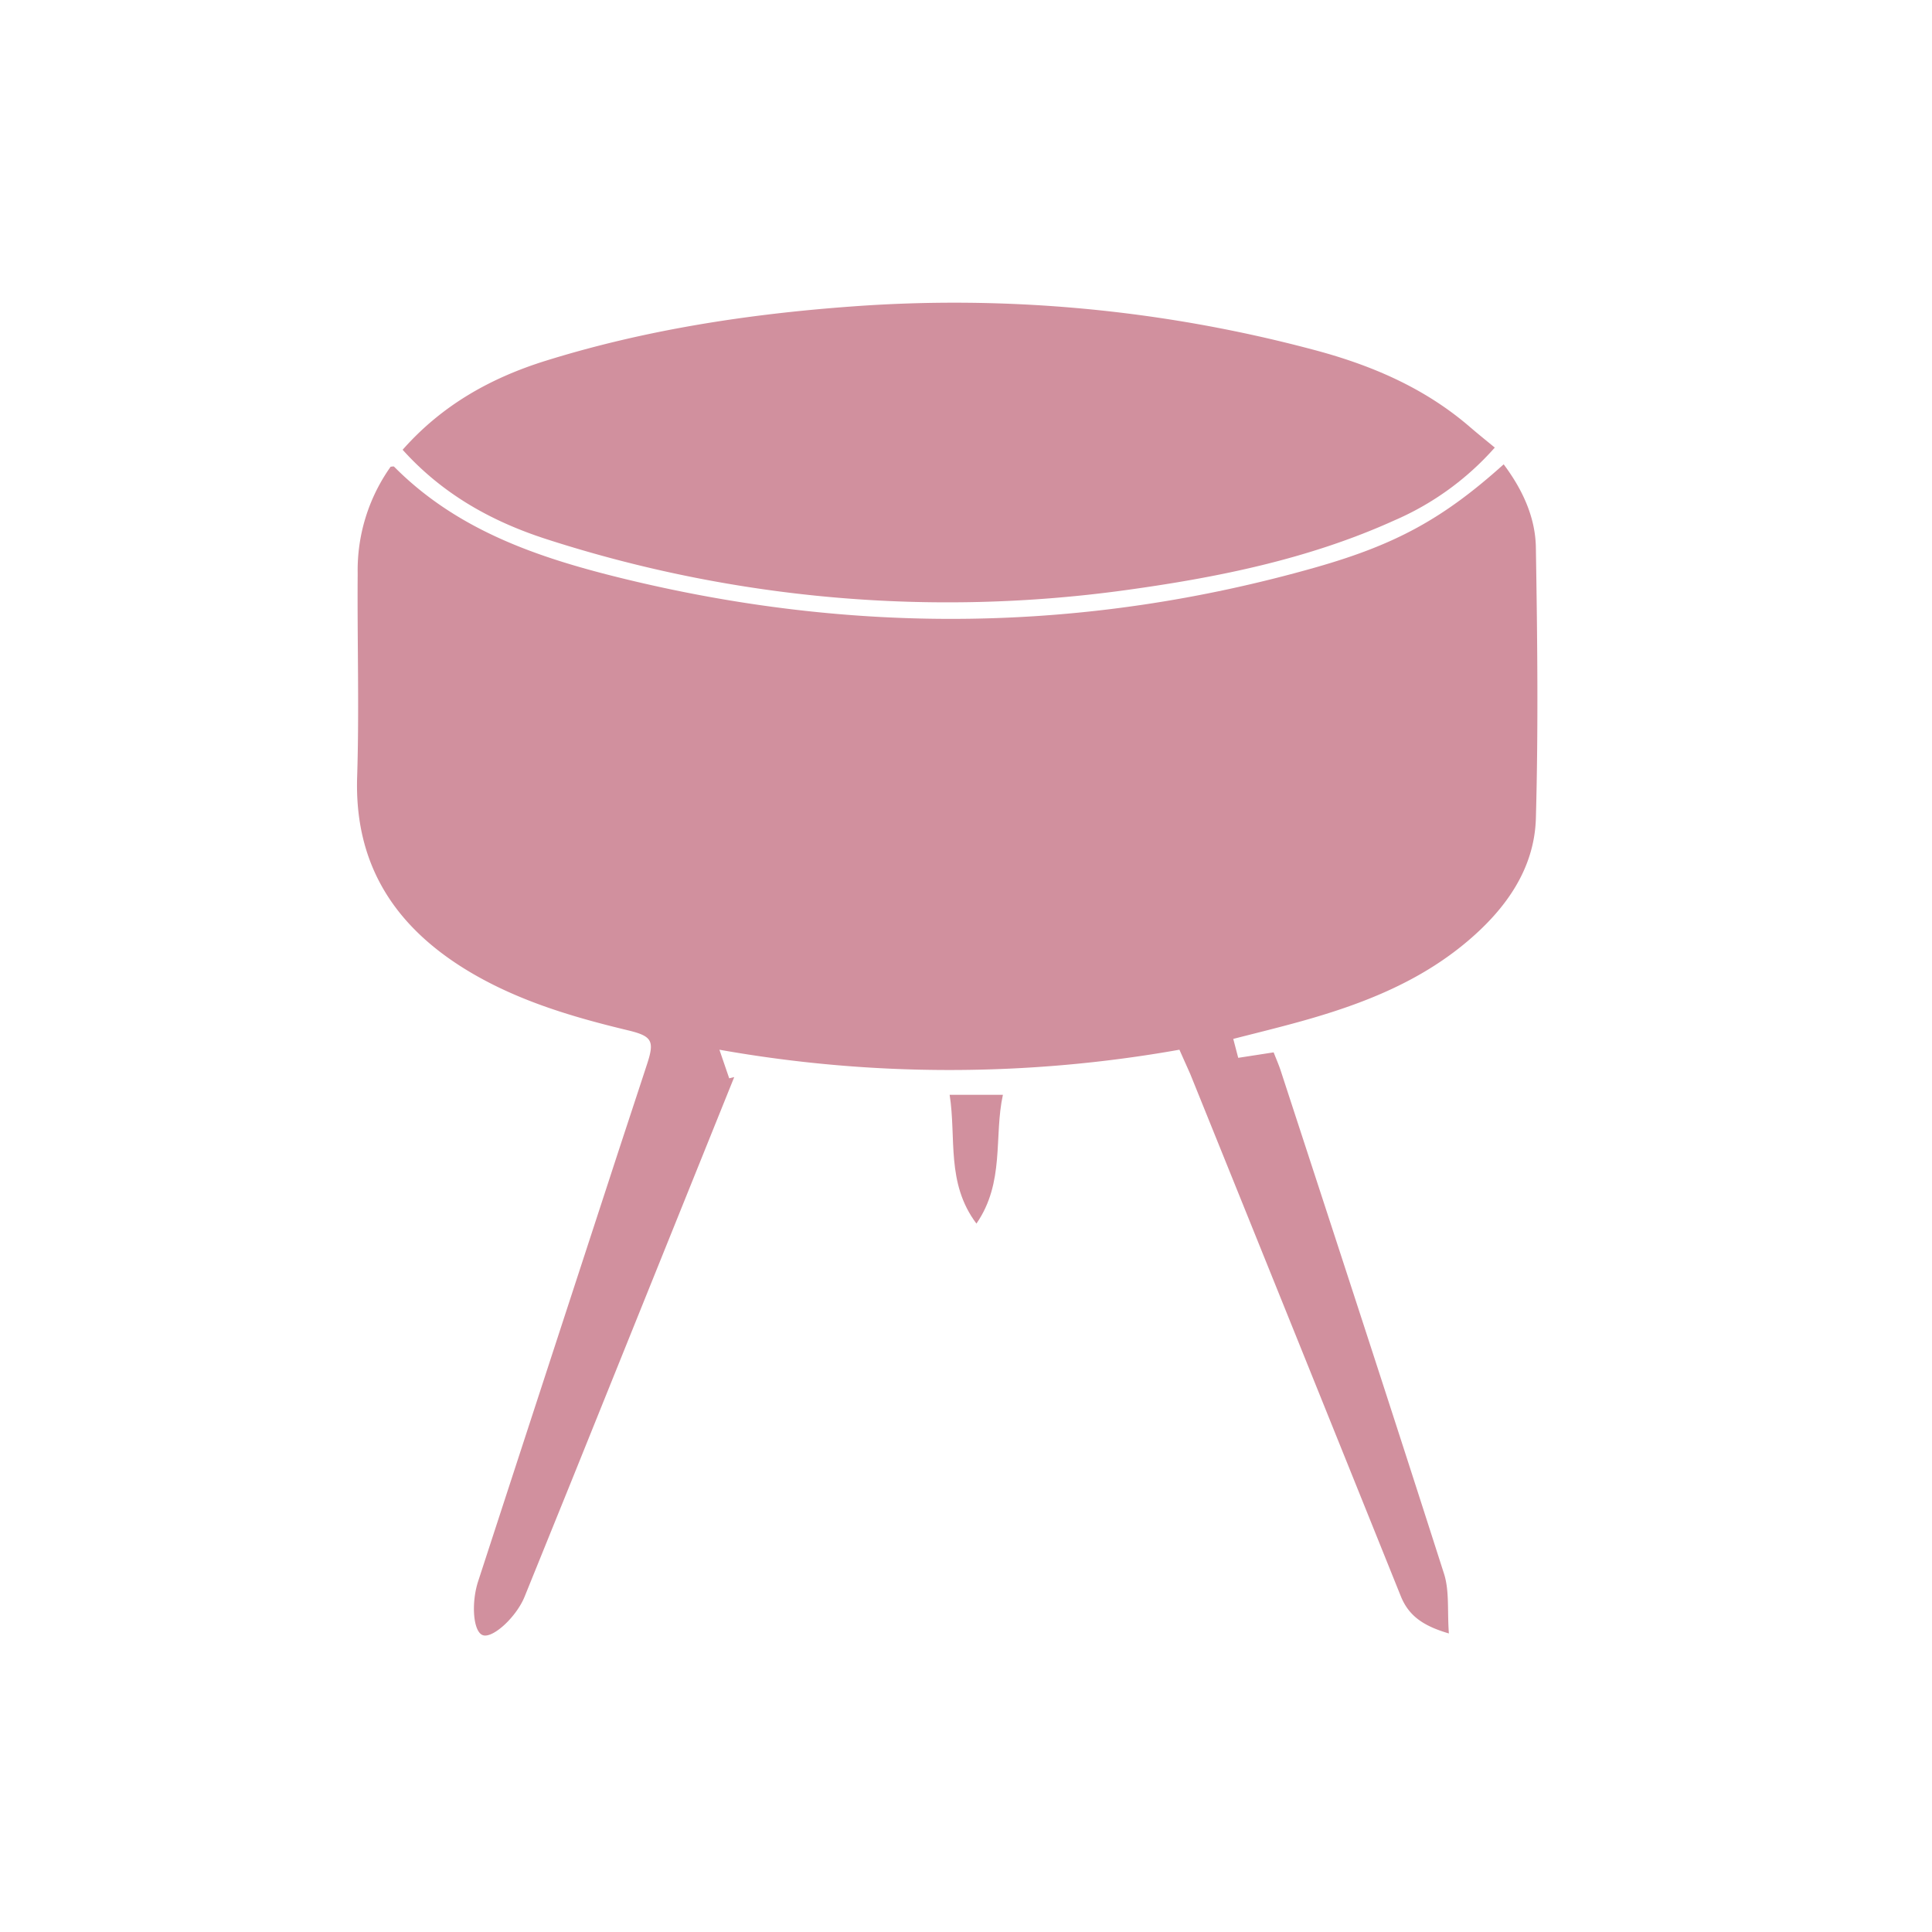
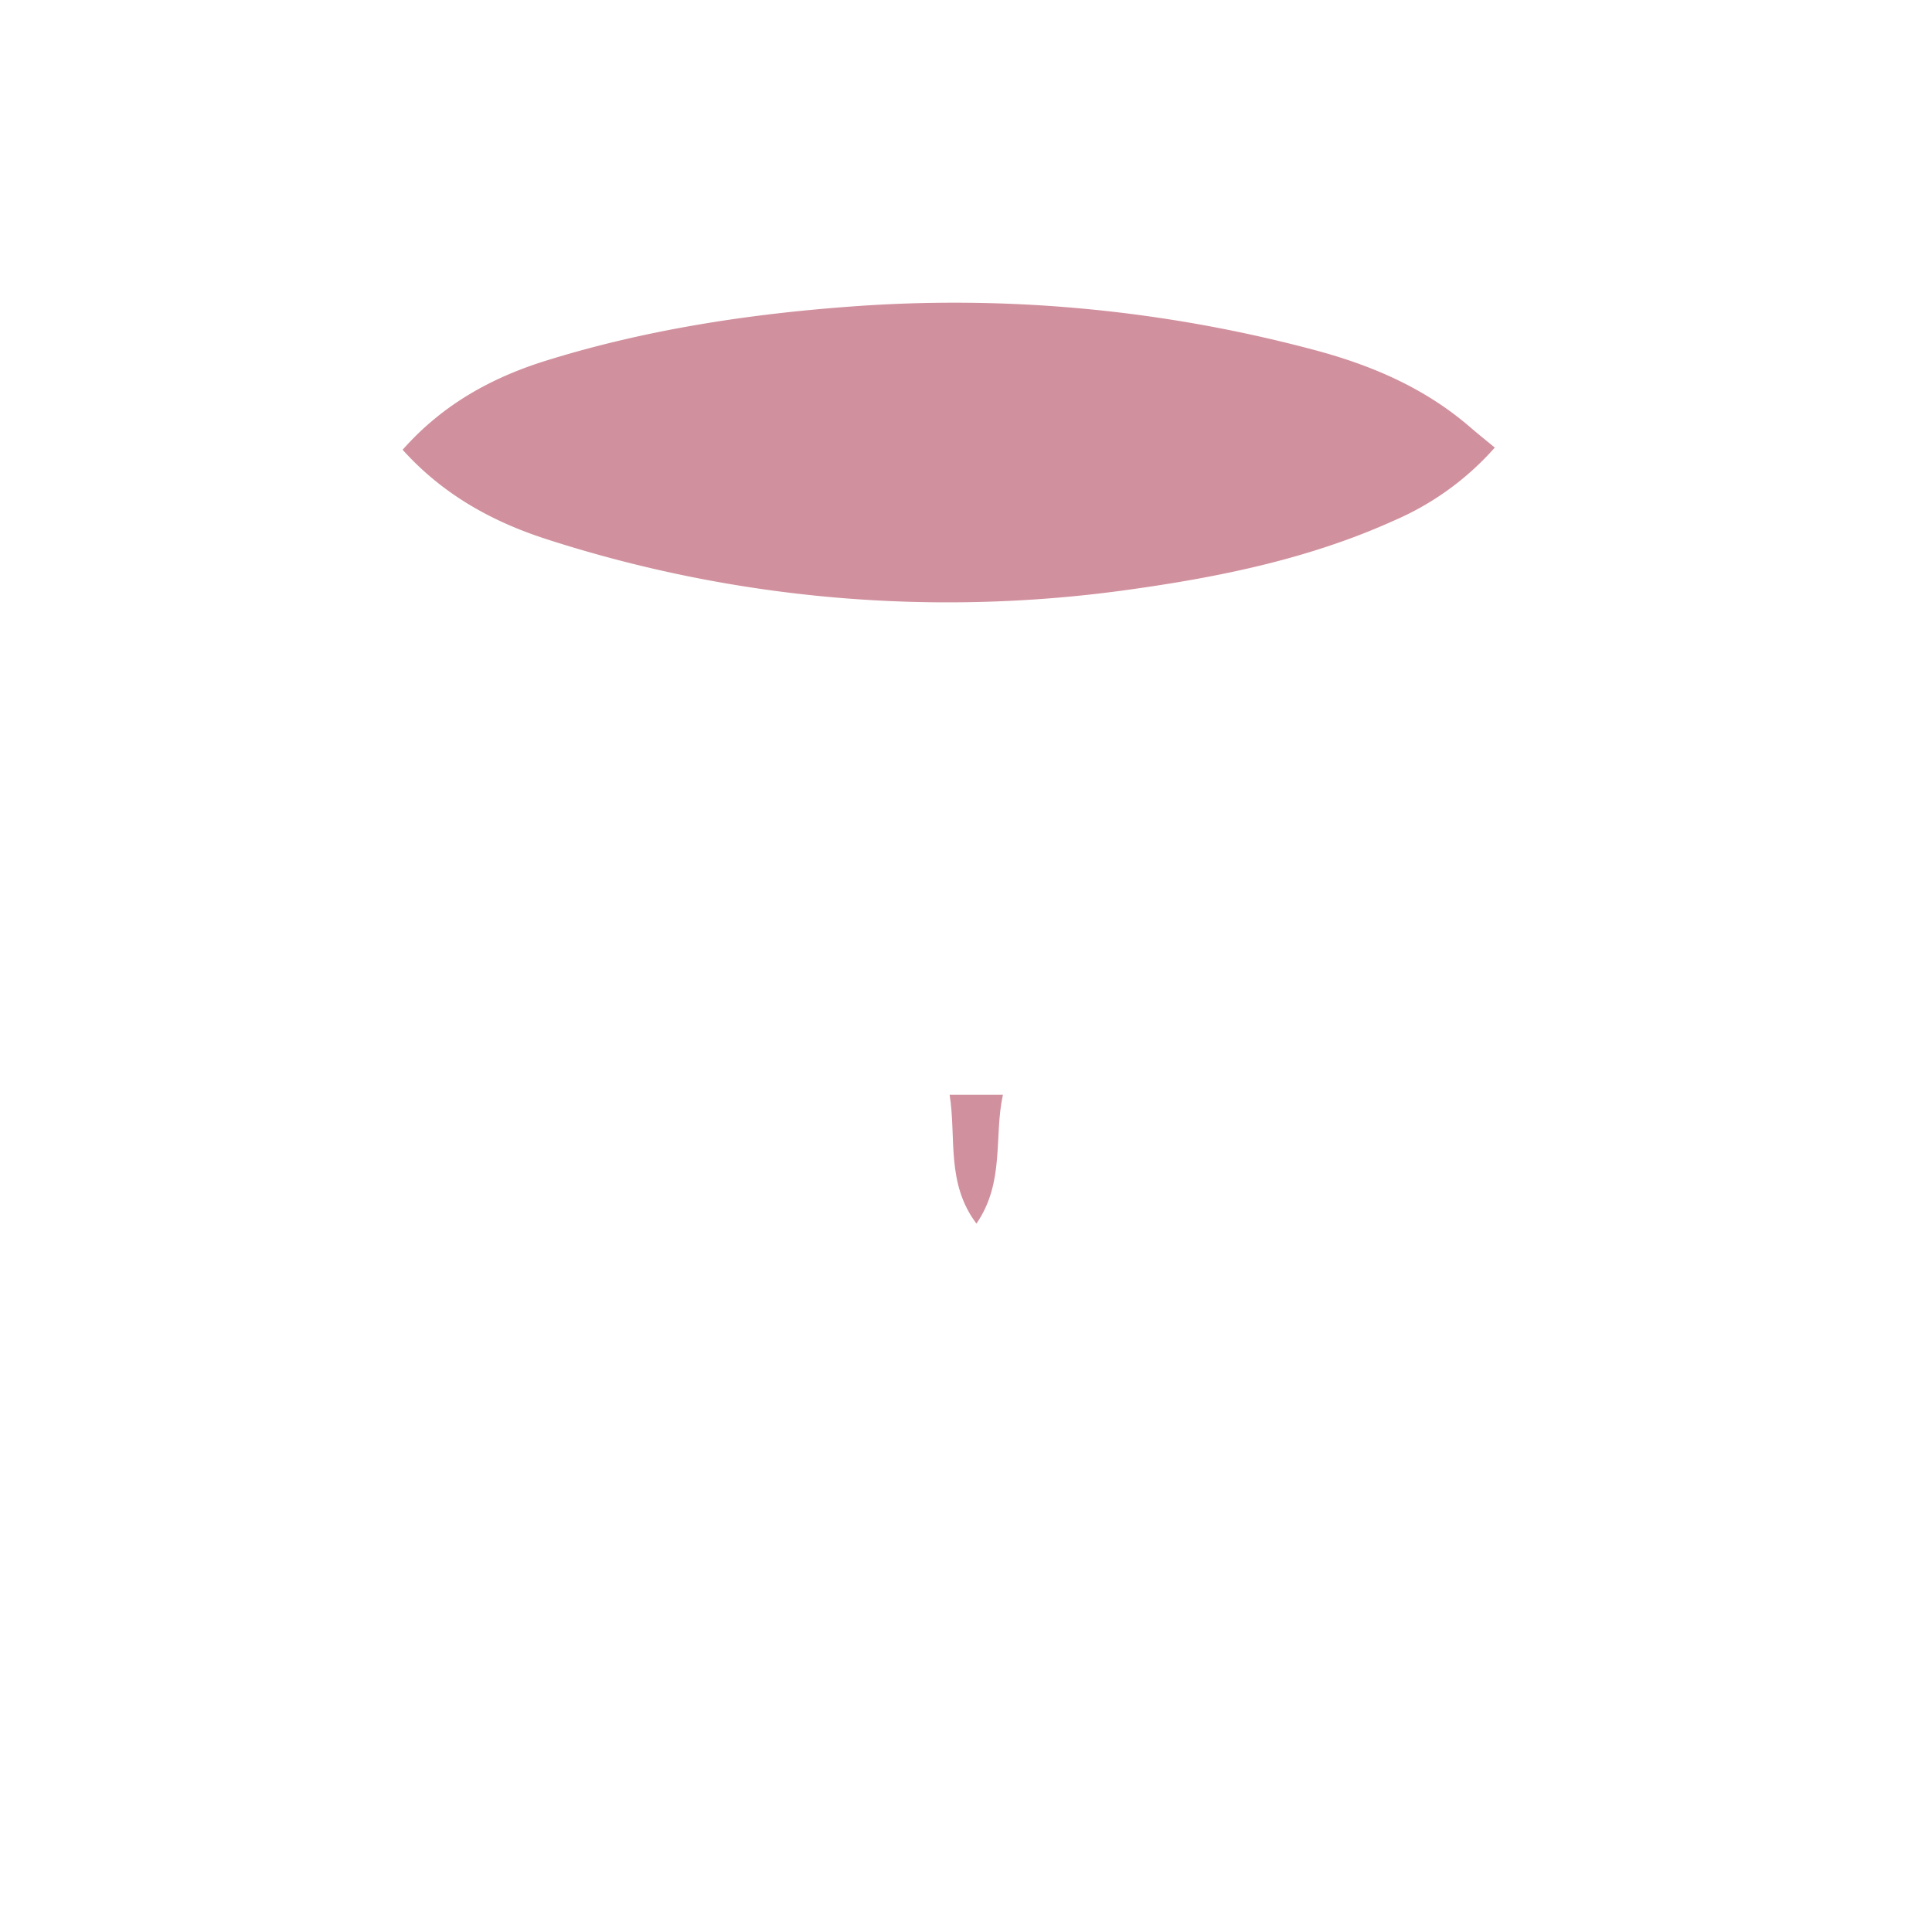
<svg xmlns="http://www.w3.org/2000/svg" id="Layer_1" data-name="Layer 1" viewBox="0 0 300 300">
  <defs>
    <style>.cls-1{fill:#d1909e;}</style>
  </defs>
  <title>Estofados</title>
-   <path class="cls-1" d="M183.14,163a204,204,0,0,1-71.43,0l1.52,4.44.78-.19L88.75,229.93l-7.29,18c-1.27,3.13-4.84,6.43-6.42,6s-1.91-5-.78-8.43Q84.45,214.23,94.65,183c1.95-6,3.92-11.93,5.87-17.9,1.13-3.49.7-4.22-3-5.11-8.84-2.12-17.5-4.7-25.32-9.52C61.07,143.58,55,134,55.46,120.54c.33-10.5,0-21,.08-31.52a27.77,27.77,0,0,1,5.12-16.55c.18,0,.45-.09.54,0,9.77,9.85,22.26,14.1,35.29,17.3,36.09,8.86,72,8.52,107.81-1.67,12.4-3.53,19.78-7.53,29.19-16,2.92,3.9,4.95,8.24,5,13,.23,14,.39,28,0,42-.24,7.79-4.62,13.95-10.48,18.94-8.21,7-18.09,10.48-28.31,13.18-2.67.71-5.35,1.37-8.2,2.1l.77,2.94,5.5-.85c.39,1,.79,1.91,1.1,2.85,8.49,26,17,52,25.36,78.12.85,2.66.49,5.71.75,9.26-4.08-1.19-6.27-2.8-7.48-5.82q-16.31-40.54-32.68-81.05C184.31,165.62,183.77,164.42,183.14,163Z" />
  <path class="cls-1" d="M62.52,69.84C68.74,62.8,76.35,58.63,84.8,56c15.4-4.79,31.27-7.22,47.32-8.4a216.41,216.41,0,0,1,71.61,6.65c9,2.36,17.34,5.88,24.46,12,1.24,1.07,2.52,2.1,3.92,3.25a44.14,44.14,0,0,1-15.6,11.31c-13.26,6-27.38,8.85-41.68,10.82a202.51,202.51,0,0,1-89.69-7.82C76.63,81.1,68.88,76.9,62.52,69.84Z" />
  <path class="cls-1" d="M151.62,190c-4.74-6.31-3.1-13.3-4.16-20h8.27C154.31,176.52,156.06,183.56,151.62,190Z" />
</svg>